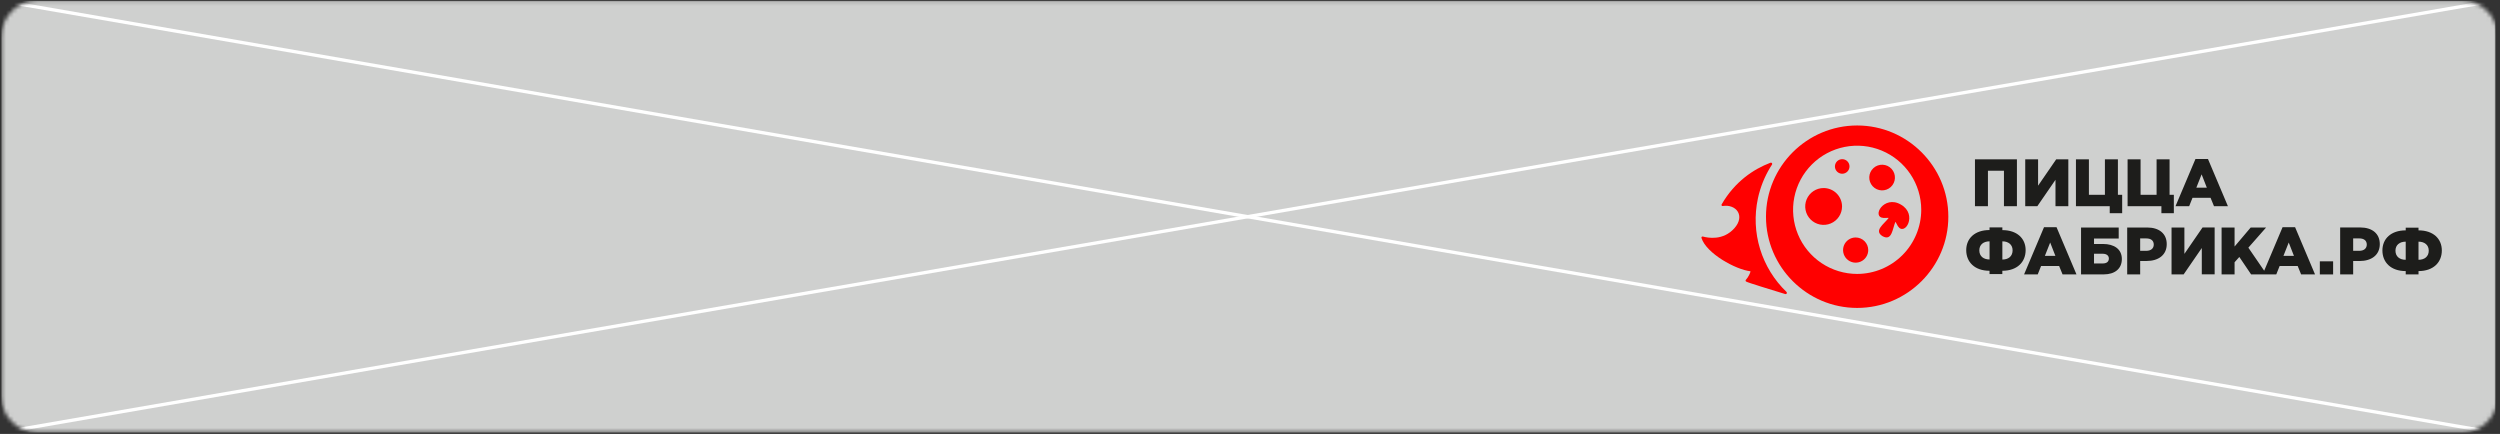
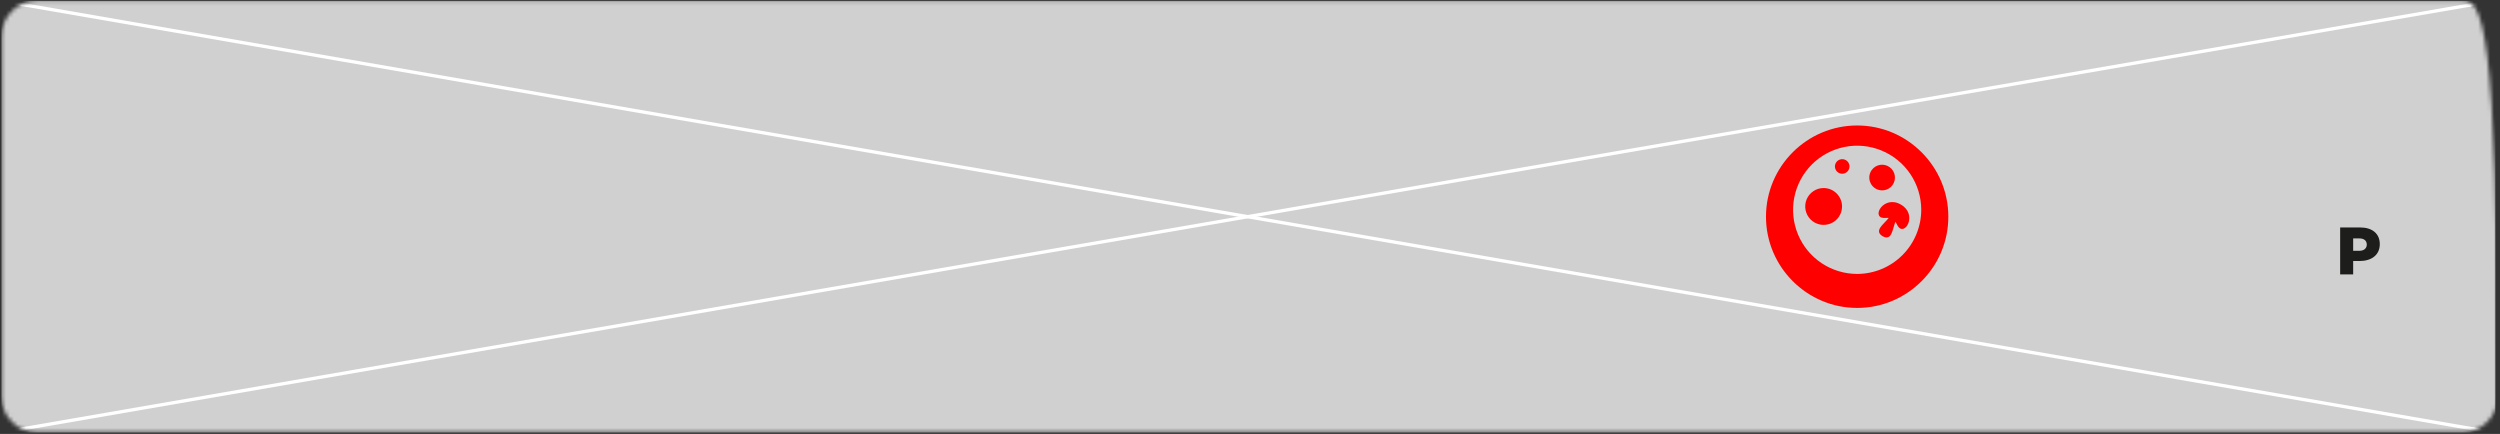
<svg xmlns="http://www.w3.org/2000/svg" width="628" height="109" viewBox="0 0 628 109" fill="none">
  <rect x="0" y="0" width="628" height="109" fill="#333333" stroke="none" />
  <mask id="mask0_1470_2966" style="mask-type:luminance" maskUnits="userSpaceOnUse" x="0" y="0" width="628" height="109">
-     <path d="M618.462 0.16H9.324C4.376 0.16 0.365 4.173 0.365 9.123V99.648C0.365 104.598 4.376 108.611 9.324 108.611H618.462C623.409 108.611 627.42 104.598 627.42 99.648V9.123C627.42 4.173 623.409 0.16 618.462 0.16Z" fill="white" />
+     <path d="M618.462 0.16H9.324C4.376 0.16 0.365 4.173 0.365 9.123V99.648C0.365 104.598 4.376 108.611 9.324 108.611H618.462C623.409 108.611 627.42 104.598 627.42 99.648C627.42 4.173 623.409 0.16 618.462 0.16Z" fill="white" />
  </mask>
  <g mask="url(#mask0_1470_2966)">
    <path d="M626.842 0.209H0.365V108.66H626.842V0.209Z" fill="#CFD0CF" />
    <path d="M626.786 -0.266L0.315 108.223L0.458 109.049L626.928 0.56L626.786 -0.266Z" fill="white" />
    <path d="M0.484 -0.179L0.341 0.646L626.811 109.135L626.954 108.309L0.484 -0.179Z" fill="white" />
    <path fill-rule="evenodd" clip-rule="evenodd" d="M466.52 31.521C453.905 31.521 443.616 41.814 443.616 54.434C443.616 67.055 453.905 77.351 466.52 77.351C479.134 77.351 489.421 67.058 489.421 54.438C489.421 41.817 479.132 31.521 466.52 31.521ZM466.52 68.81C463.336 68.81 460.223 67.866 457.576 66.097C454.928 64.327 452.865 61.812 451.646 58.869C450.427 55.926 450.108 52.688 450.729 49.563C451.35 46.439 452.883 43.569 455.135 41.317C457.386 39.064 460.254 37.53 463.377 36.908C466.5 36.287 469.736 36.606 472.678 37.825C475.62 39.044 478.134 41.108 479.903 43.757C481.672 46.405 482.616 49.519 482.616 52.705C482.608 56.973 480.909 61.065 477.893 64.083C474.876 67.102 470.786 68.802 466.52 68.81Z" fill="#FF0000" />
    <path fill-rule="evenodd" clip-rule="evenodd" d="M464.593 41.813C464.593 41.452 464.486 41.098 464.285 40.797C464.084 40.496 463.798 40.262 463.464 40.124C463.13 39.985 462.763 39.949 462.408 40.02C462.054 40.09 461.728 40.264 461.472 40.52C461.217 40.776 461.043 41.102 460.972 41.456C460.902 41.811 460.938 42.179 461.076 42.513C461.215 42.847 461.449 43.133 461.749 43.334C462.05 43.535 462.403 43.642 462.765 43.642C463.249 43.641 463.714 43.448 464.056 43.105C464.399 42.763 464.592 42.298 464.593 41.813Z" fill="#FF0000" />
    <path d="M474.961 46.981C476.274 45.779 476.365 43.739 475.163 42.425C473.962 41.11 471.923 41.019 470.609 42.222C469.295 43.424 469.205 45.464 470.406 46.778C471.608 48.092 473.647 48.183 474.961 46.981Z" fill="#FF0000" />
    <path fill-rule="evenodd" clip-rule="evenodd" d="M458.096 47.234C457.181 47.234 456.286 47.506 455.526 48.014C454.765 48.523 454.172 49.246 453.822 50.091C453.472 50.937 453.38 51.868 453.559 52.765C453.737 53.663 454.178 54.488 454.825 55.135C455.472 55.782 456.296 56.223 457.193 56.402C458.091 56.58 459.021 56.489 459.866 56.138C460.711 55.788 461.434 55.195 461.942 54.434C462.45 53.673 462.722 52.778 462.722 51.862C462.719 50.636 462.231 49.46 461.364 48.592C460.497 47.725 459.322 47.237 458.096 47.234Z" fill="#FF0000" />
-     <path fill-rule="evenodd" clip-rule="evenodd" d="M466.139 59.654C465.514 59.654 464.903 59.84 464.383 60.187C463.863 60.535 463.457 61.029 463.218 61.607C462.979 62.185 462.916 62.821 463.038 63.434C463.16 64.048 463.461 64.612 463.904 65.054C464.346 65.496 464.909 65.798 465.522 65.92C466.136 66.042 466.771 65.979 467.349 65.74C467.927 65.5 468.42 65.095 468.768 64.575C469.115 64.055 469.301 63.443 469.301 62.817C469.299 61.979 468.966 61.175 468.373 60.582C467.781 59.989 466.977 59.656 466.139 59.654Z" fill="#FF0000" />
-     <path fill-rule="evenodd" clip-rule="evenodd" d="M441.575 49.895C441.636 49.586 441.707 49.277 441.788 48.968C441.81 48.883 441.834 48.801 441.857 48.714L441.882 48.617C442.575 46.023 443.678 43.556 445.149 41.311C445.173 41.257 445.182 41.197 445.175 41.138C445.168 41.08 445.146 41.023 445.111 40.976C445.071 40.922 445.014 40.883 444.95 40.864C444.885 40.845 444.817 40.848 444.754 40.872C440.49 42.493 435.819 45.579 432.479 51.335C432.452 51.38 432.437 51.431 432.437 51.484C432.437 51.536 432.452 51.587 432.479 51.632C432.506 51.676 432.545 51.711 432.592 51.732C432.638 51.753 432.69 51.76 432.741 51.751C436.092 51.21 438.501 54.177 435.661 57.35C432.873 60.464 429.085 59.79 427.743 59.41C427.695 59.396 427.645 59.397 427.597 59.41C427.55 59.424 427.508 59.452 427.475 59.489C427.44 59.526 427.415 59.571 427.404 59.621C427.392 59.67 427.394 59.722 427.41 59.77C428.613 63.653 436.015 67.738 439.729 68.142C439.729 68.477 439.148 69.679 438.57 70.287C438.539 70.318 438.517 70.355 438.503 70.395C438.49 70.436 438.486 70.48 438.493 70.522C438.496 70.564 438.51 70.604 438.533 70.639C438.556 70.675 438.587 70.704 438.623 70.725C439.156 71.035 444.538 72.661 448.46 73.869C448.528 73.89 448.601 73.887 448.667 73.861C448.734 73.835 448.789 73.787 448.825 73.726C448.861 73.664 448.876 73.593 448.866 73.522C448.857 73.451 448.824 73.386 448.773 73.336C445.677 70.366 443.391 66.653 442.131 62.551C440.872 58.449 440.68 54.093 441.575 49.895Z" fill="#FF0000" />
    <path fill-rule="evenodd" clip-rule="evenodd" d="M473.193 54.754L474.294 54.725C474.342 54.727 474.391 54.732 474.439 54.74C473.278 56.297 470.606 57.925 472.911 59.342C475.29 60.629 475.363 57.498 476.13 55.717C476.162 55.754 476.191 55.794 476.215 55.836L476.741 56.804C478.491 59.504 481.806 53.85 477.5 51.389C473.216 48.888 469.981 54.589 473.193 54.754Z" fill="#FF0000" />
-     <path fill-rule="evenodd" clip-rule="evenodd" d="M496.113 40.03H506.652V51.801H503.391V42.888H499.37V51.801H496.11V40.03H496.113ZM573.382 57.068H576.525L581.533 68.924H578.038L577.18 66.822H572.641L571.803 68.924H565.477L562.518 64.55L561.325 65.88V68.924H558.063V57.151H561.325V61.929L565.375 57.153H569.242L564.787 62.215L568.763 68.007L573.383 57.069L573.382 57.068ZM576.238 64.275L574.928 60.923L573.6 64.275H576.238ZM545.492 57.151H548.719V63.773L553.275 57.146H556.317V68.919H553.09V62.297L548.535 68.924H545.492V57.151ZM534.35 57.151H539.394C542.367 57.151 544.284 58.682 544.284 61.322C544.284 64.096 542.15 65.559 539.224 65.559H537.611V68.924H534.35V57.151ZM539.157 63.003C540.317 63.003 541.024 62.398 541.024 61.439C541.024 60.434 540.317 59.892 539.141 59.892H537.611V63.003H539.157ZM522.753 57.151H532.218V59.926H526.018V61.288H528.287C531.01 61.288 533.01 62.532 533.01 65.072C533.01 67.511 531.229 68.927 528.454 68.927H522.758V57.151H522.753ZM528.2 66.181C529.175 66.181 529.746 65.746 529.746 64.938C529.746 64.215 529.175 63.744 528.217 63.744H526.015V66.181H528.2ZM513.456 57.068H516.601L521.609 68.924H518.112L517.256 66.822H512.717L511.879 68.924H508.45L513.458 57.068H513.456ZM516.314 64.275L515.004 60.923L513.675 64.275H516.314ZM551.499 39.94H554.642L559.651 51.794H556.155L555.294 49.692H550.756L549.919 51.794H546.489L551.499 39.94ZM554.357 47.147L553.045 43.795L551.718 47.147H554.357ZM542.942 51.789H534.451V40.018H537.713V48.931H541.734V40.018H544.996V48.931H546.07V53.559H542.944V51.789H542.942ZM529.966 51.789H521.478V40.018H524.733V48.931H528.754V40.018H532.017V48.931H533.09V53.559H529.964V51.789H529.966ZM508.739 40.018H511.966V46.643L516.522 40.018H519.565V51.789H516.338V45.164L511.782 51.789H508.739V40.018ZM502.994 57.787V57.116H499.769V57.787C496.058 57.787 493.915 59.899 493.915 62.837C493.915 65.808 496.026 68.019 499.769 68.019V68.843H502.986V68.019C506.729 68.019 508.84 65.808 508.84 62.837C508.845 59.917 506.702 57.805 502.991 57.805L502.994 57.787ZM499.777 65.181C498.259 65.181 497.204 64.371 497.204 62.886C497.204 61.451 498.259 60.626 499.777 60.626V65.181ZM502.994 65.181V60.626C504.511 60.626 505.566 61.451 505.566 62.886C505.563 64.389 504.507 65.199 502.991 65.199L502.994 65.181Z" fill="#1D1D1B" />
-     <path d="M586.078 65.648H582.743V68.936H586.078V65.648Z" fill="#1D1D1B" />
    <path fill-rule="evenodd" clip-rule="evenodd" d="M592.901 57.139H587.848V68.936H591.115V65.567H592.732C595.664 65.567 597.803 64.1 597.803 61.319C597.803 58.672 595.883 57.139 592.901 57.139ZM592.665 63.006H591.115V59.888H592.648C593.821 59.888 594.534 60.428 594.534 61.438C594.534 62.397 593.827 63.004 592.665 63.004V63.006Z" fill="#1D1D1B" />
-     <path fill-rule="evenodd" clip-rule="evenodd" d="M607.529 57.866V57.195H604.317V57.866C600.606 57.866 598.461 59.978 598.461 62.915C598.461 65.885 600.573 68.096 604.317 68.096V68.921H607.532V68.096C611.277 68.096 613.388 65.885 613.388 62.915C613.385 59.978 611.24 57.866 607.529 57.866ZM604.314 65.258C602.796 65.258 601.74 64.45 601.74 62.965C601.74 61.529 602.796 60.704 604.314 60.704V65.258ZM607.529 65.258V60.704C609.047 60.704 610.102 61.529 610.102 62.965C610.102 64.444 609.047 65.258 607.529 65.258Z" fill="#1D1D1B" />
  </g>
</svg>